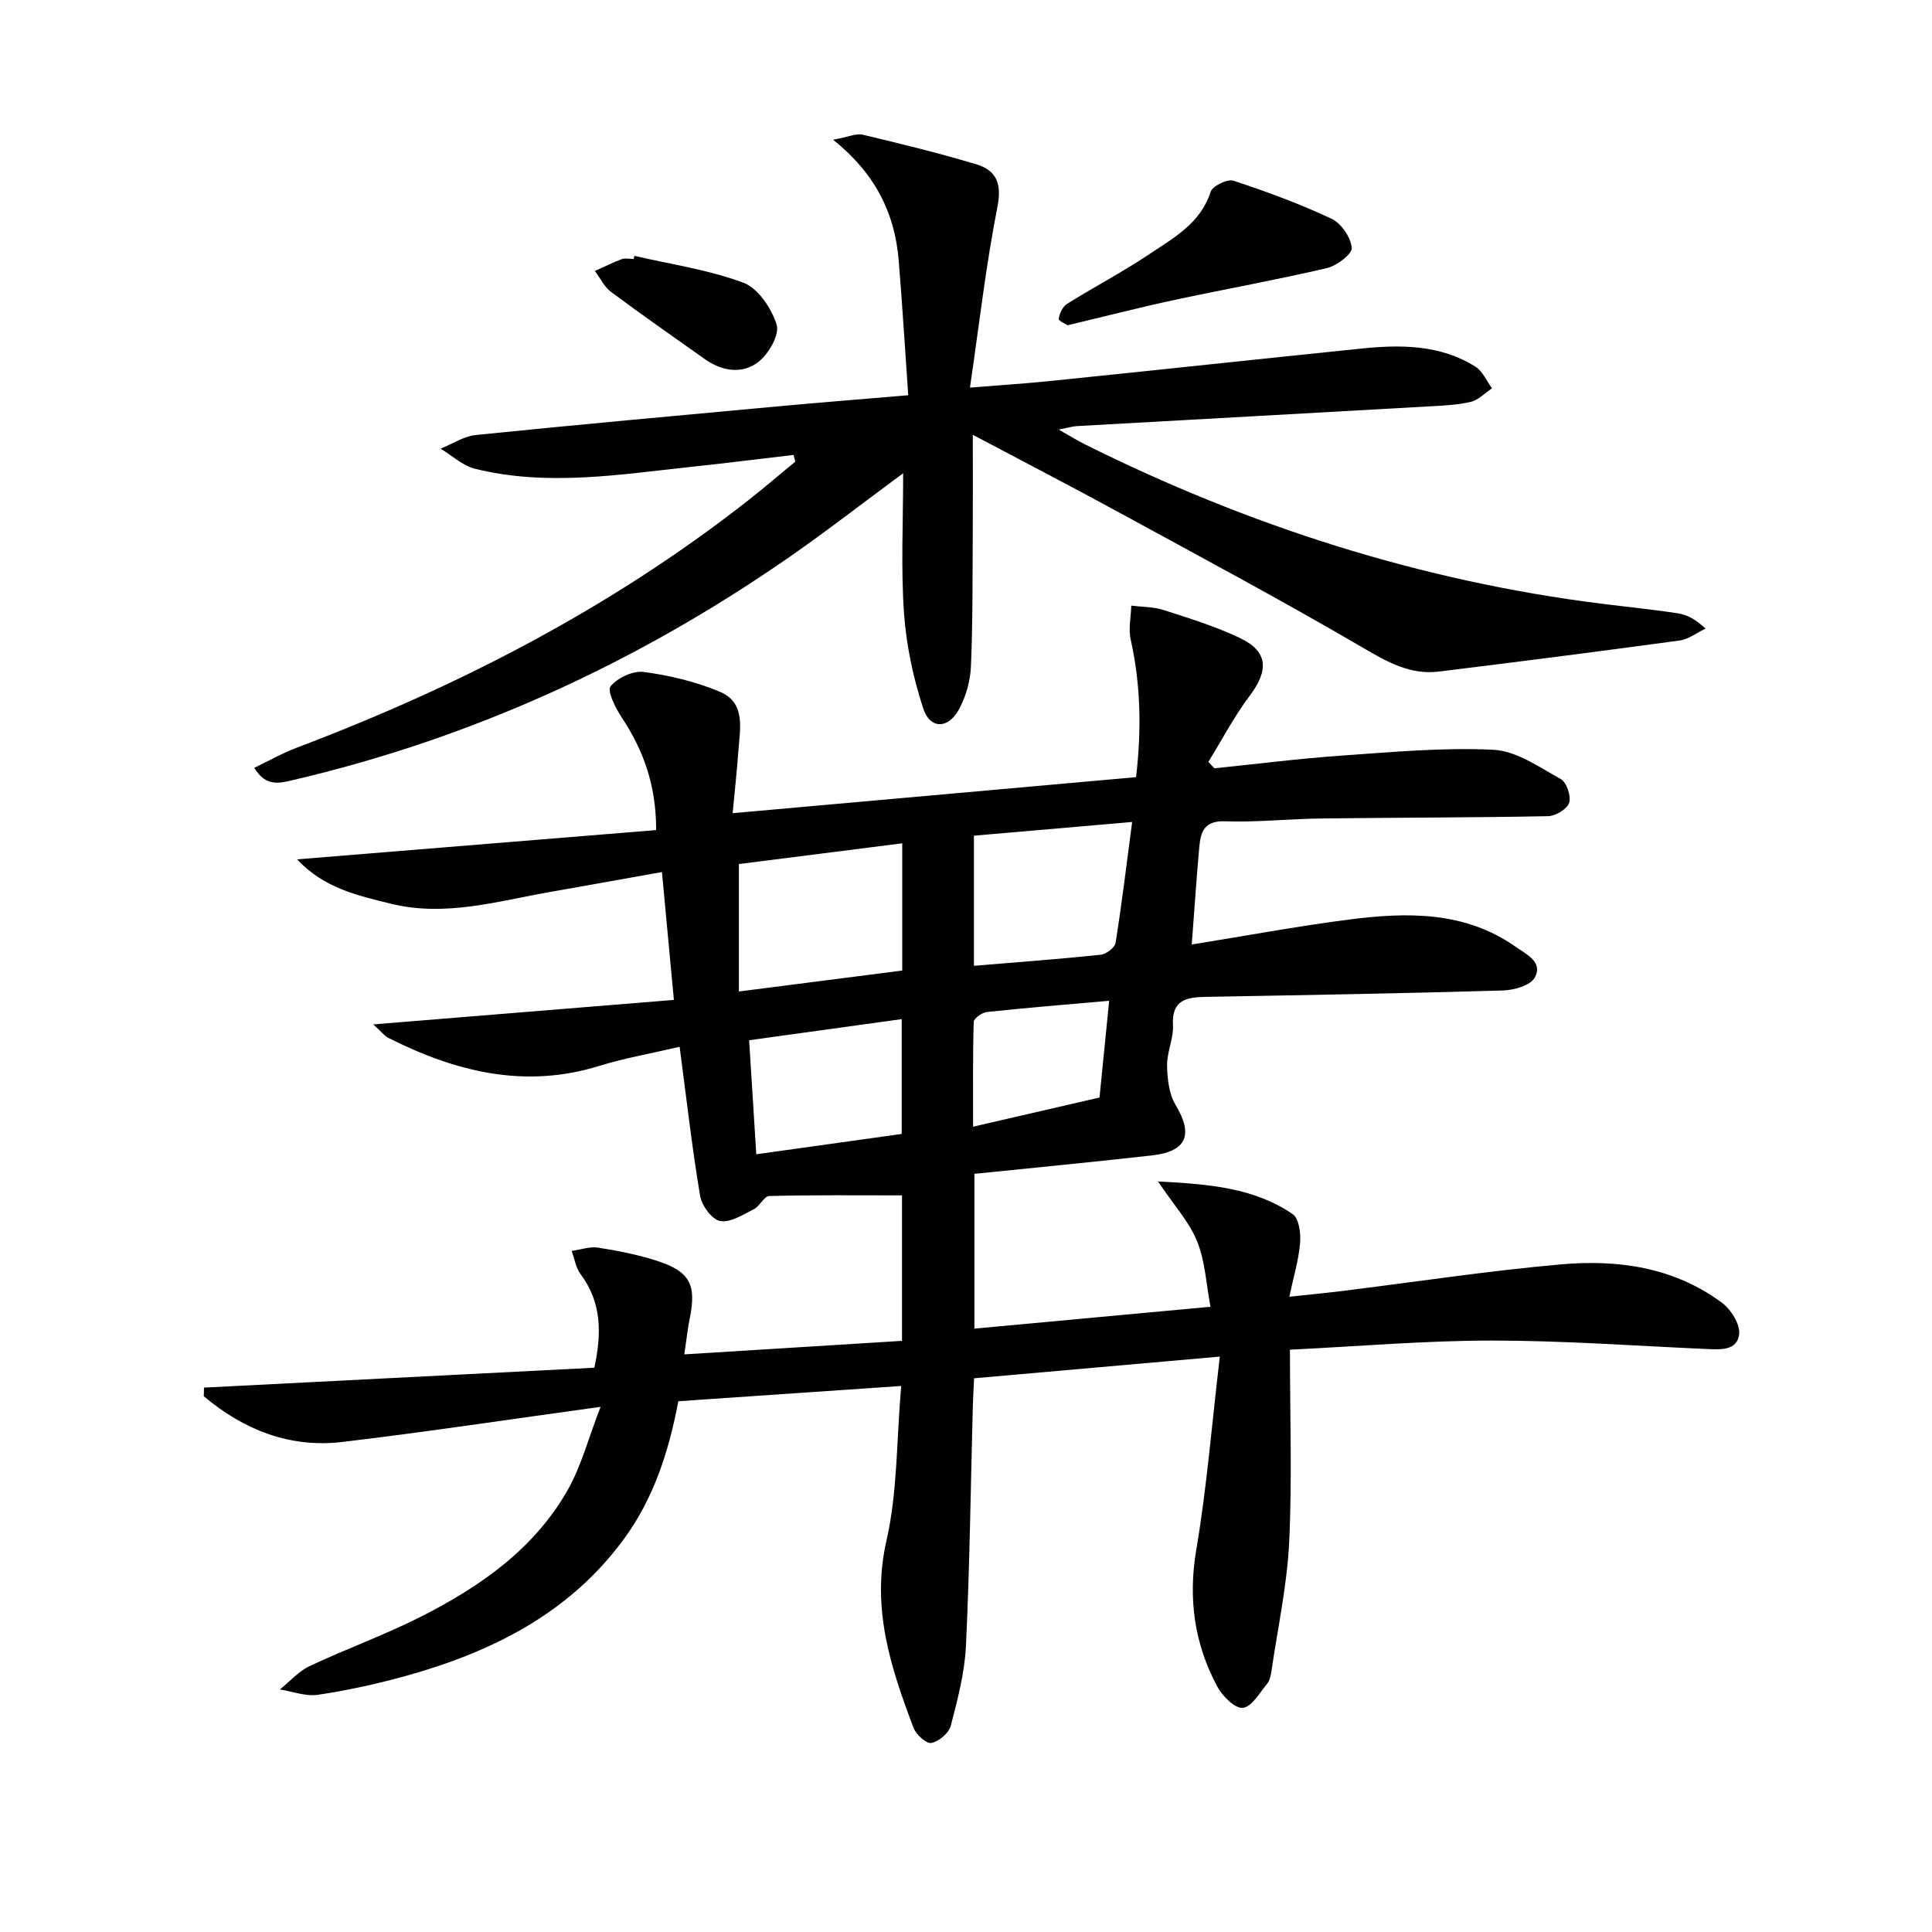
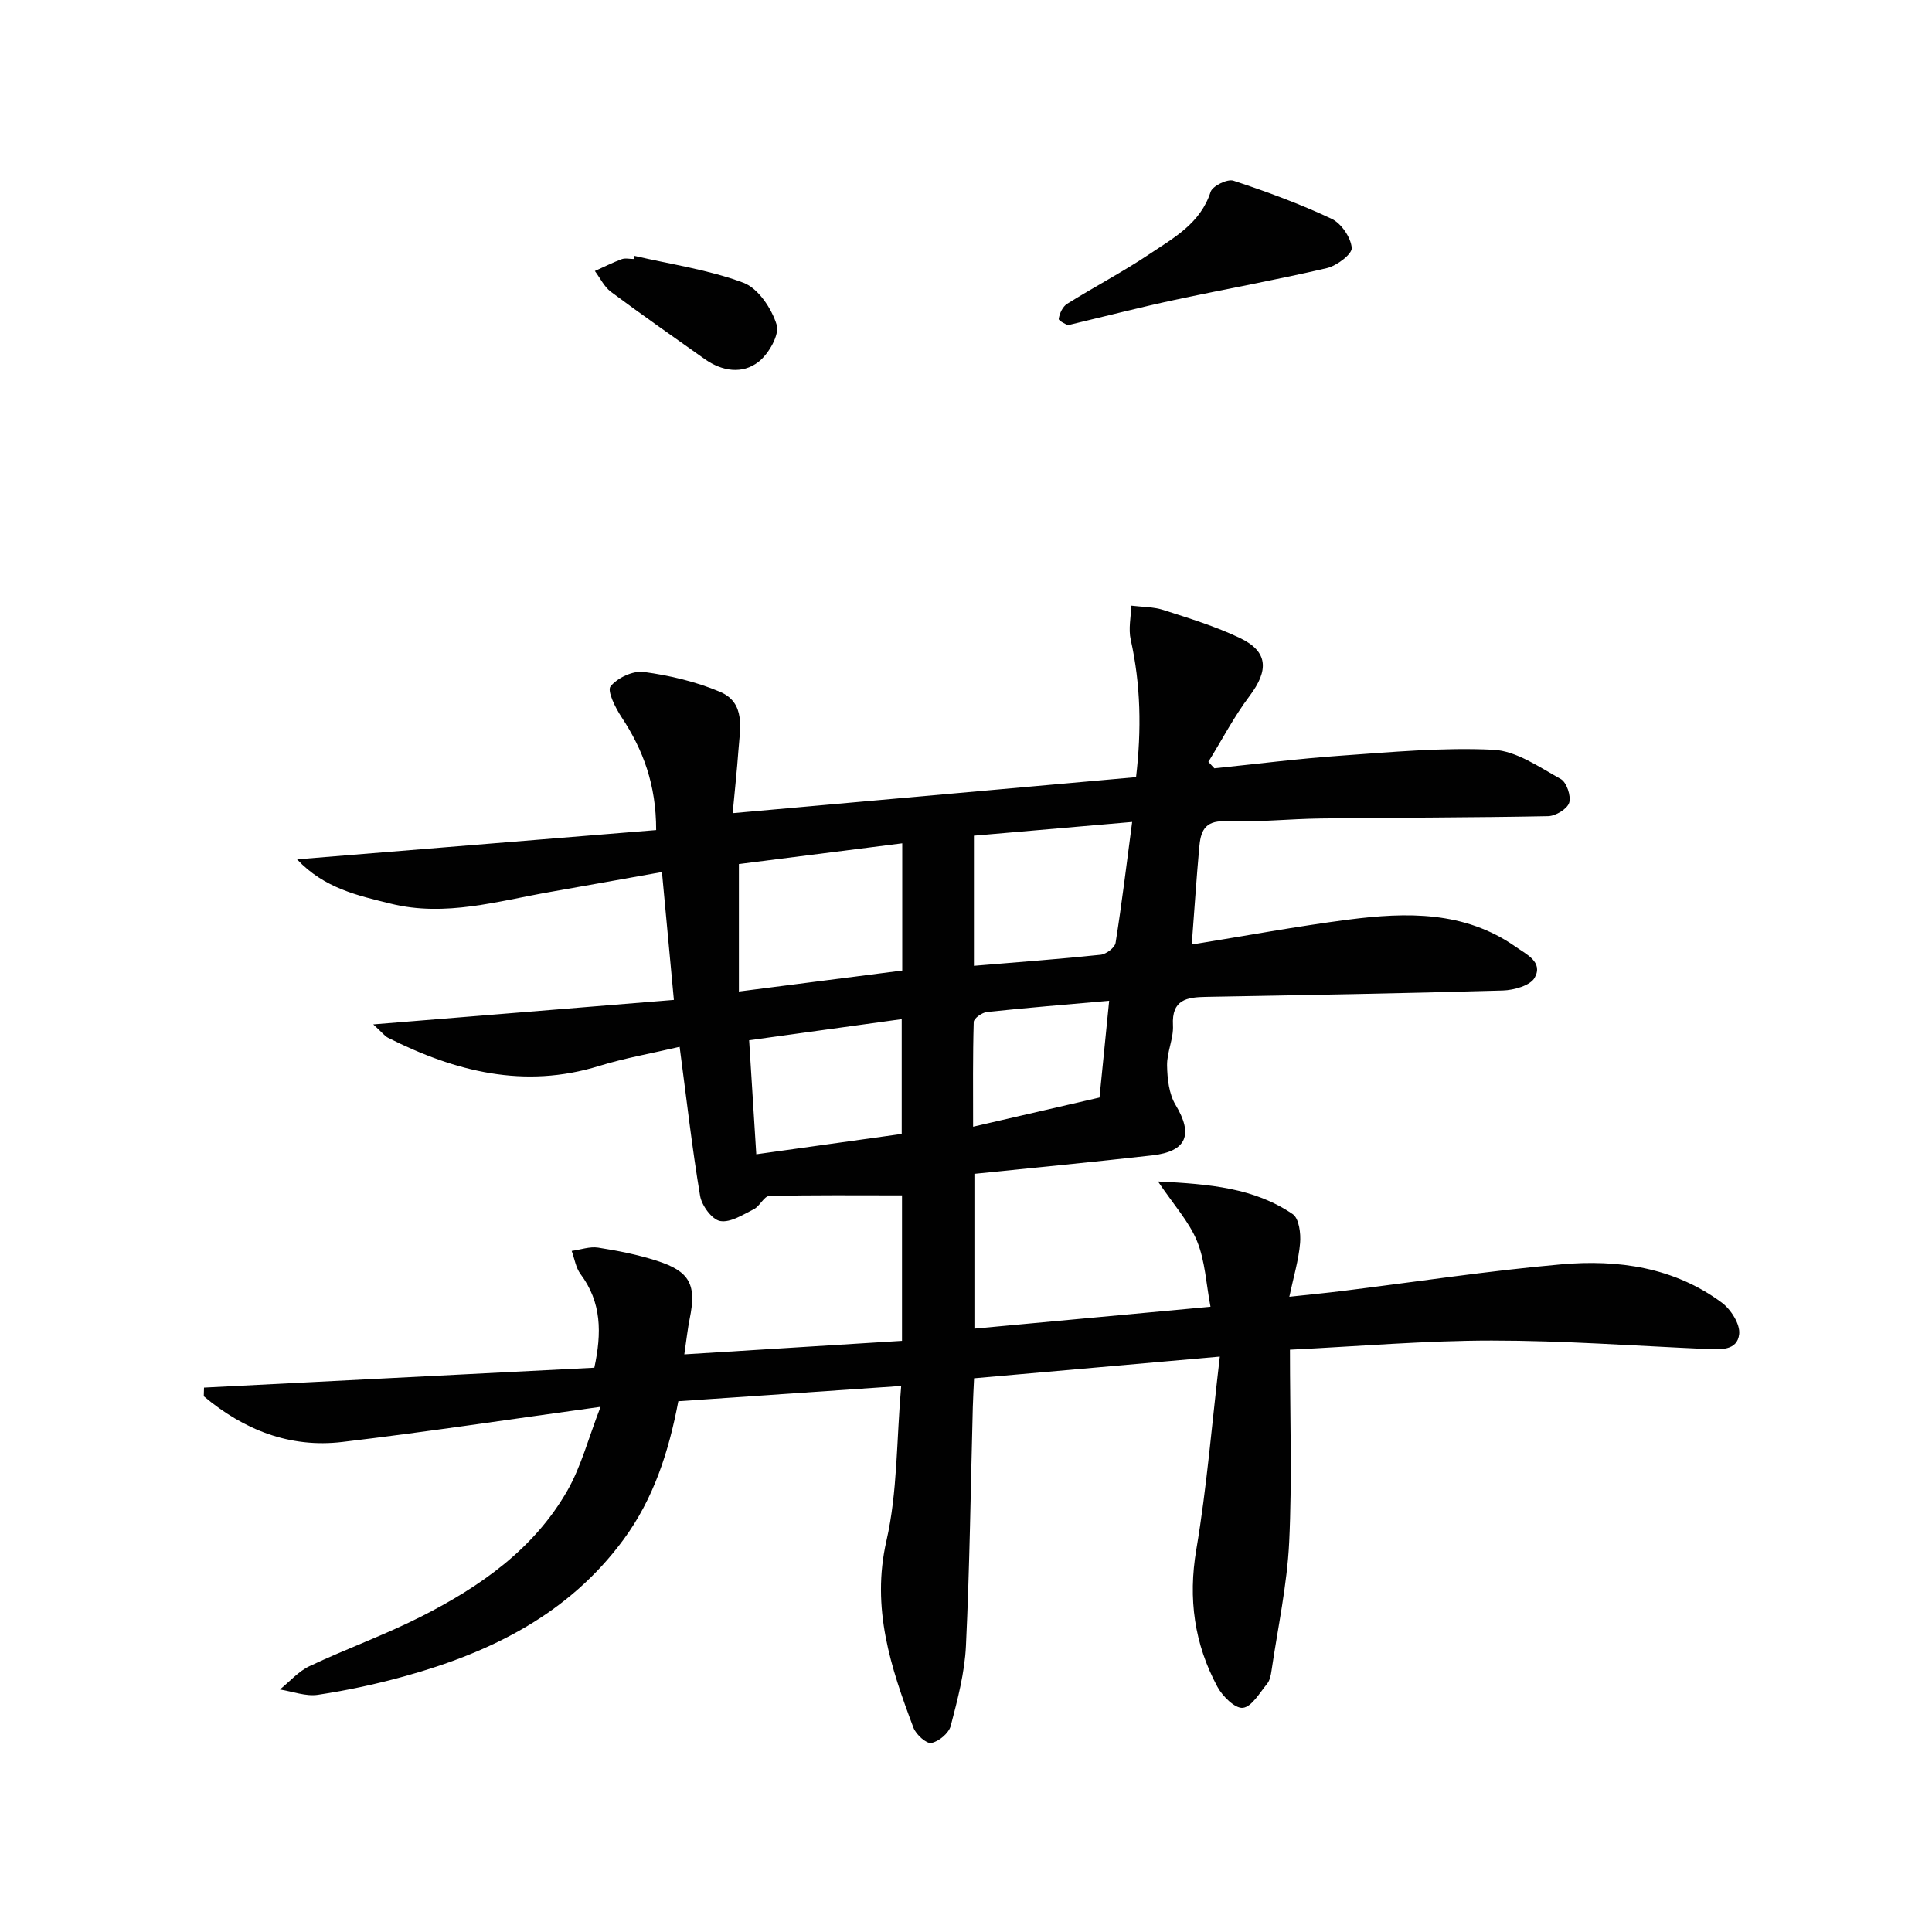
<svg xmlns="http://www.w3.org/2000/svg" enable-background="new 0 0 400 400" viewBox="0 0 400 400">
  <g fill="#010101">
    <path d="m267.07 279.44c0 13.86.46 26.87-.16 39.83-.43 8.9-2.35 17.72-3.65 26.58-.14.97-.35 2.08-.94 2.79-1.54 1.87-3.18 4.76-5.01 4.95-1.62.17-4.21-2.41-5.26-4.36-4.78-8.89-6.09-18.23-4.37-28.4 2.18-12.86 3.21-25.91 4.87-39.96-17.75 1.57-34.03 3-50.88 4.49-.09 2.1-.21 4.03-.26 5.97-.44 16.47-.64 32.95-1.42 49.41-.26 5.57-1.73 11.14-3.15 16.58-.39 1.51-2.46 3.25-4.02 3.54-1.04.19-3.17-1.75-3.7-3.16-4.7-12.45-8.78-24.75-5.59-38.71 2.3-10.07 2.07-20.73 3.05-32.04-16.02 1.1-31 2.12-46.14 3.16-1.98 10.48-5.13 20.21-11.37 28.67-11.35 15.4-27.41 23.31-45.25 28.26-5.91 1.64-11.94 2.94-18 3.85-2.51.38-5.24-.69-7.87-1.1 2.03-1.64 3.84-3.75 6.13-4.83 7.65-3.61 15.65-6.48 23.18-10.3 12.15-6.17 23.27-13.92 30.21-26.05 2.86-5.01 4.34-10.81 6.87-17.34-19.02 2.62-36.19 5.22-53.44 7.27-10.92 1.3-20.45-2.52-28.71-9.46.02-.6.04-1.19.05-1.79 26.84-1.37 53.68-2.74 80.81-4.12 1.55-7.2 1.52-13.53-2.86-19.39-.98-1.32-1.24-3.18-1.83-4.79 1.83-.25 3.73-.95 5.48-.68 4.08.63 8.17 1.45 12.09 2.7 6.93 2.21 8.31 4.95 6.86 12.04-.42 2.07-.64 4.17-1.11 7.36 15.5-.96 30.28-1.88 45.07-2.8 0-11.04 0-20.98 0-30.12-9.33 0-18.41-.1-27.48.13-1.08.03-1.96 2.11-3.19 2.73-2.24 1.12-4.85 2.83-6.98 2.45-1.69-.3-3.81-3.19-4.15-5.2-1.67-9.96-2.8-20.01-4.24-30.87-5.9 1.38-11.38 2.33-16.65 3.96-15.52 4.8-29.82 1.17-43.71-5.83-.68-.34-1.18-1.04-3.07-2.77 21.37-1.74 41.38-3.37 62.24-5.07-.82-8.84-1.6-17.2-2.47-26.47-8.26 1.47-15.67 2.81-23.09 4.11-10.92 1.91-21.75 5.22-33.01 2.45-6.84-1.69-13.8-3.17-19.45-9.19 25.22-2.05 49.57-4.04 74.35-6.06.01-9.39-2.69-16.61-7.17-23.39-1.27-1.92-3.02-5.43-2.27-6.37 1.42-1.77 4.66-3.28 6.88-2.98 5.34.72 10.77 2 15.73 4.09 5.45 2.29 4.18 7.68 3.85 12.28-.28 3.92-.71 7.83-1.18 12.87 28.31-2.53 55.7-4.97 83.52-7.46 1.14-9.81.98-19.14-1.11-28.48-.5-2.22.05-4.68.12-7.03 2.23.28 4.58.23 6.68.91 5.34 1.72 10.76 3.38 15.81 5.79 5.86 2.8 6.02 6.67 1.99 12.02-3.21 4.26-5.7 9.06-8.52 13.62.41.45.83.89 1.24 1.34 8.7-.89 17.38-2 26.1-2.61 10.54-.74 21.14-1.74 31.65-1.23 4.77.23 9.51 3.59 13.97 6.06 1.21.67 2.18 3.55 1.74 4.92-.42 1.3-2.82 2.74-4.37 2.77-15.66.31-31.32.28-46.98.48-6.65.08-13.31.81-19.94.58-4.35-.15-5.02 2.3-5.3 5.42-.58 6.43-1 12.88-1.55 20.09 11.02-1.77 21.72-3.77 32.5-5.16 12-1.54 23.97-1.81 34.56 5.63 2.25 1.58 5.74 3.16 3.94 6.4-.9 1.63-4.29 2.58-6.59 2.65-20.47.6-40.94.95-61.42 1.32-4 .07-7.17.54-6.88 5.88.15 2.74-1.27 5.56-1.22 8.33.05 2.75.39 5.89 1.76 8.16 3.68 6.11 2.36 9.63-4.84 10.45-12.2 1.38-24.42 2.55-36.81 3.82v32.05c16.16-1.5 31.97-2.96 48.88-4.53-.9-4.71-1.1-9.44-2.78-13.57-1.65-4.05-4.81-7.49-8.09-12.37 10.77.54 19.95 1.35 27.89 6.76 1.31.89 1.7 3.99 1.53 5.99-.3 3.54-1.36 7.02-2.23 11.12 4-.43 7.42-.76 10.84-1.18 15.16-1.87 30.27-4.19 45.47-5.53 11.77-1.04 23.35.61 33.22 7.92 1.88 1.39 3.83 4.45 3.61 6.51-.38 3.51-3.96 3.22-6.87 3.09-14.79-.65-29.57-1.74-44.36-1.74-13.71 0-27.47 1.19-41.78 1.89zm-80.27-104.84c-11.87 1.51-23.15 2.94-33.82 4.29v26.39c11.79-1.51 22.76-2.92 33.82-4.34 0-8.49 0-16.93 0-26.34zm14.84 25.36c9.11-.76 17.69-1.39 26.24-2.29 1.15-.12 2.94-1.47 3.09-2.47 1.29-8.1 2.27-16.25 3.43-25.02-11.61 1.01-22.16 1.92-32.76 2.84zm-45.06 39.02c10.37-1.45 20.29-2.84 30.11-4.21 0-8.17 0-15.76 0-23.77-10.66 1.47-20.96 2.9-31.59 4.37.5 7.96.97 15.5 1.48 23.61zm73.06-31.78c-8.85.78-17.08 1.45-25.29 2.32-1.02.11-2.72 1.31-2.75 2.05-.21 7.06-.13 14.12-.13 21.7 9.29-2.14 17.76-4.1 26.17-6.04.67-6.66 1.32-13.18 2-20.03z" />
-     <path d="m201.41 90.02c0 7.46.03 13.73-.01 20-.06 9.33.02 18.66-.38 27.98-.13 3.04-1.06 6.3-2.53 8.96-2.22 4.01-5.94 4.01-7.34-.27-2.09-6.37-3.52-13.12-3.99-19.8-.65-9.37-.17-18.83-.17-28.91-8.39 6.19-15.96 12.08-23.83 17.54-31.32 21.69-65.38 37.32-102.55 46-2.83.66-5.57 1.4-7.97-2.55 3.01-1.44 5.82-3.04 8.8-4.17 33.48-12.67 65-28.91 93.28-51.06 3.38-2.64 6.63-5.45 9.94-8.17-.12-.46-.24-.92-.36-1.38-6.95.81-13.9 1.69-20.86 2.43-15.01 1.6-30.05 4.15-45.07.44-2.57-.63-4.78-2.74-7.15-4.17 2.44-.98 4.81-2.58 7.32-2.83 20.83-2.12 41.68-4.01 62.53-5.93 8.59-.79 17.2-1.47 26.97-2.3-.67-9.57-1.22-18.78-1.98-27.97-.8-9.64-4.75-17.85-13.57-24.93 3.18-.58 4.79-1.36 6.14-1.04 7.89 1.88 15.78 3.8 23.54 6.14 4.21 1.27 5.28 4.07 4.32 8.9-2.37 12.02-3.75 24.23-5.67 37.32 6.3-.51 11.68-.85 17.04-1.41 21.32-2.19 42.63-4.48 63.95-6.67 8.2-.84 16.37-.84 23.67 3.75 1.49.94 2.3 2.96 3.43 4.48-1.47.97-2.82 2.43-4.43 2.81-2.87.67-5.89.77-8.85.94-24.23 1.38-48.46 2.71-72.69 4.07-.79.04-1.58.29-3.75.72 2.49 1.41 3.91 2.29 5.4 3.04 33.87 16.87 69.42 28.3 107.04 33.02 5.27.66 10.56 1.18 15.8 1.99 1.88.29 3.66 1.24 5.68 3.16-1.79.85-3.51 2.21-5.37 2.46-16.6 2.26-33.21 4.39-49.84 6.43-5.92.73-10.65-1.97-15.7-4.92-16.5-9.65-33.36-18.67-50.14-27.82-9.75-5.33-19.63-10.44-30.65-16.28z" />
    <path d="m221.06 67.34c-.31-.21-1.92-.89-1.86-1.32.16-1.12.81-2.54 1.73-3.11 5.63-3.53 11.55-6.61 17.06-10.31 5.03-3.37 10.55-6.35 12.65-12.87.39-1.22 3.47-2.73 4.72-2.32 6.91 2.27 13.77 4.8 20.34 7.89 2 .94 3.98 3.86 4.16 6.02.11 1.29-3.1 3.71-5.15 4.19-10.47 2.45-21.07 4.34-31.59 6.6-7.12 1.53-14.18 3.35-22.06 5.23z" />
    <path d="m131.34 52.97c7.56 1.76 15.37 2.87 22.58 5.57 3.06 1.15 5.84 5.33 6.88 8.7.63 2.06-1.65 6.04-3.76 7.68-3.35 2.6-7.53 1.97-11.12-.57-6.5-4.61-13.04-9.17-19.43-13.93-1.4-1.04-2.23-2.85-3.33-4.31 1.85-.83 3.66-1.75 5.55-2.45.73-.27 1.65-.04 2.48-.04.05-.22.1-.44.15-.65z" />
  </g>
</svg>